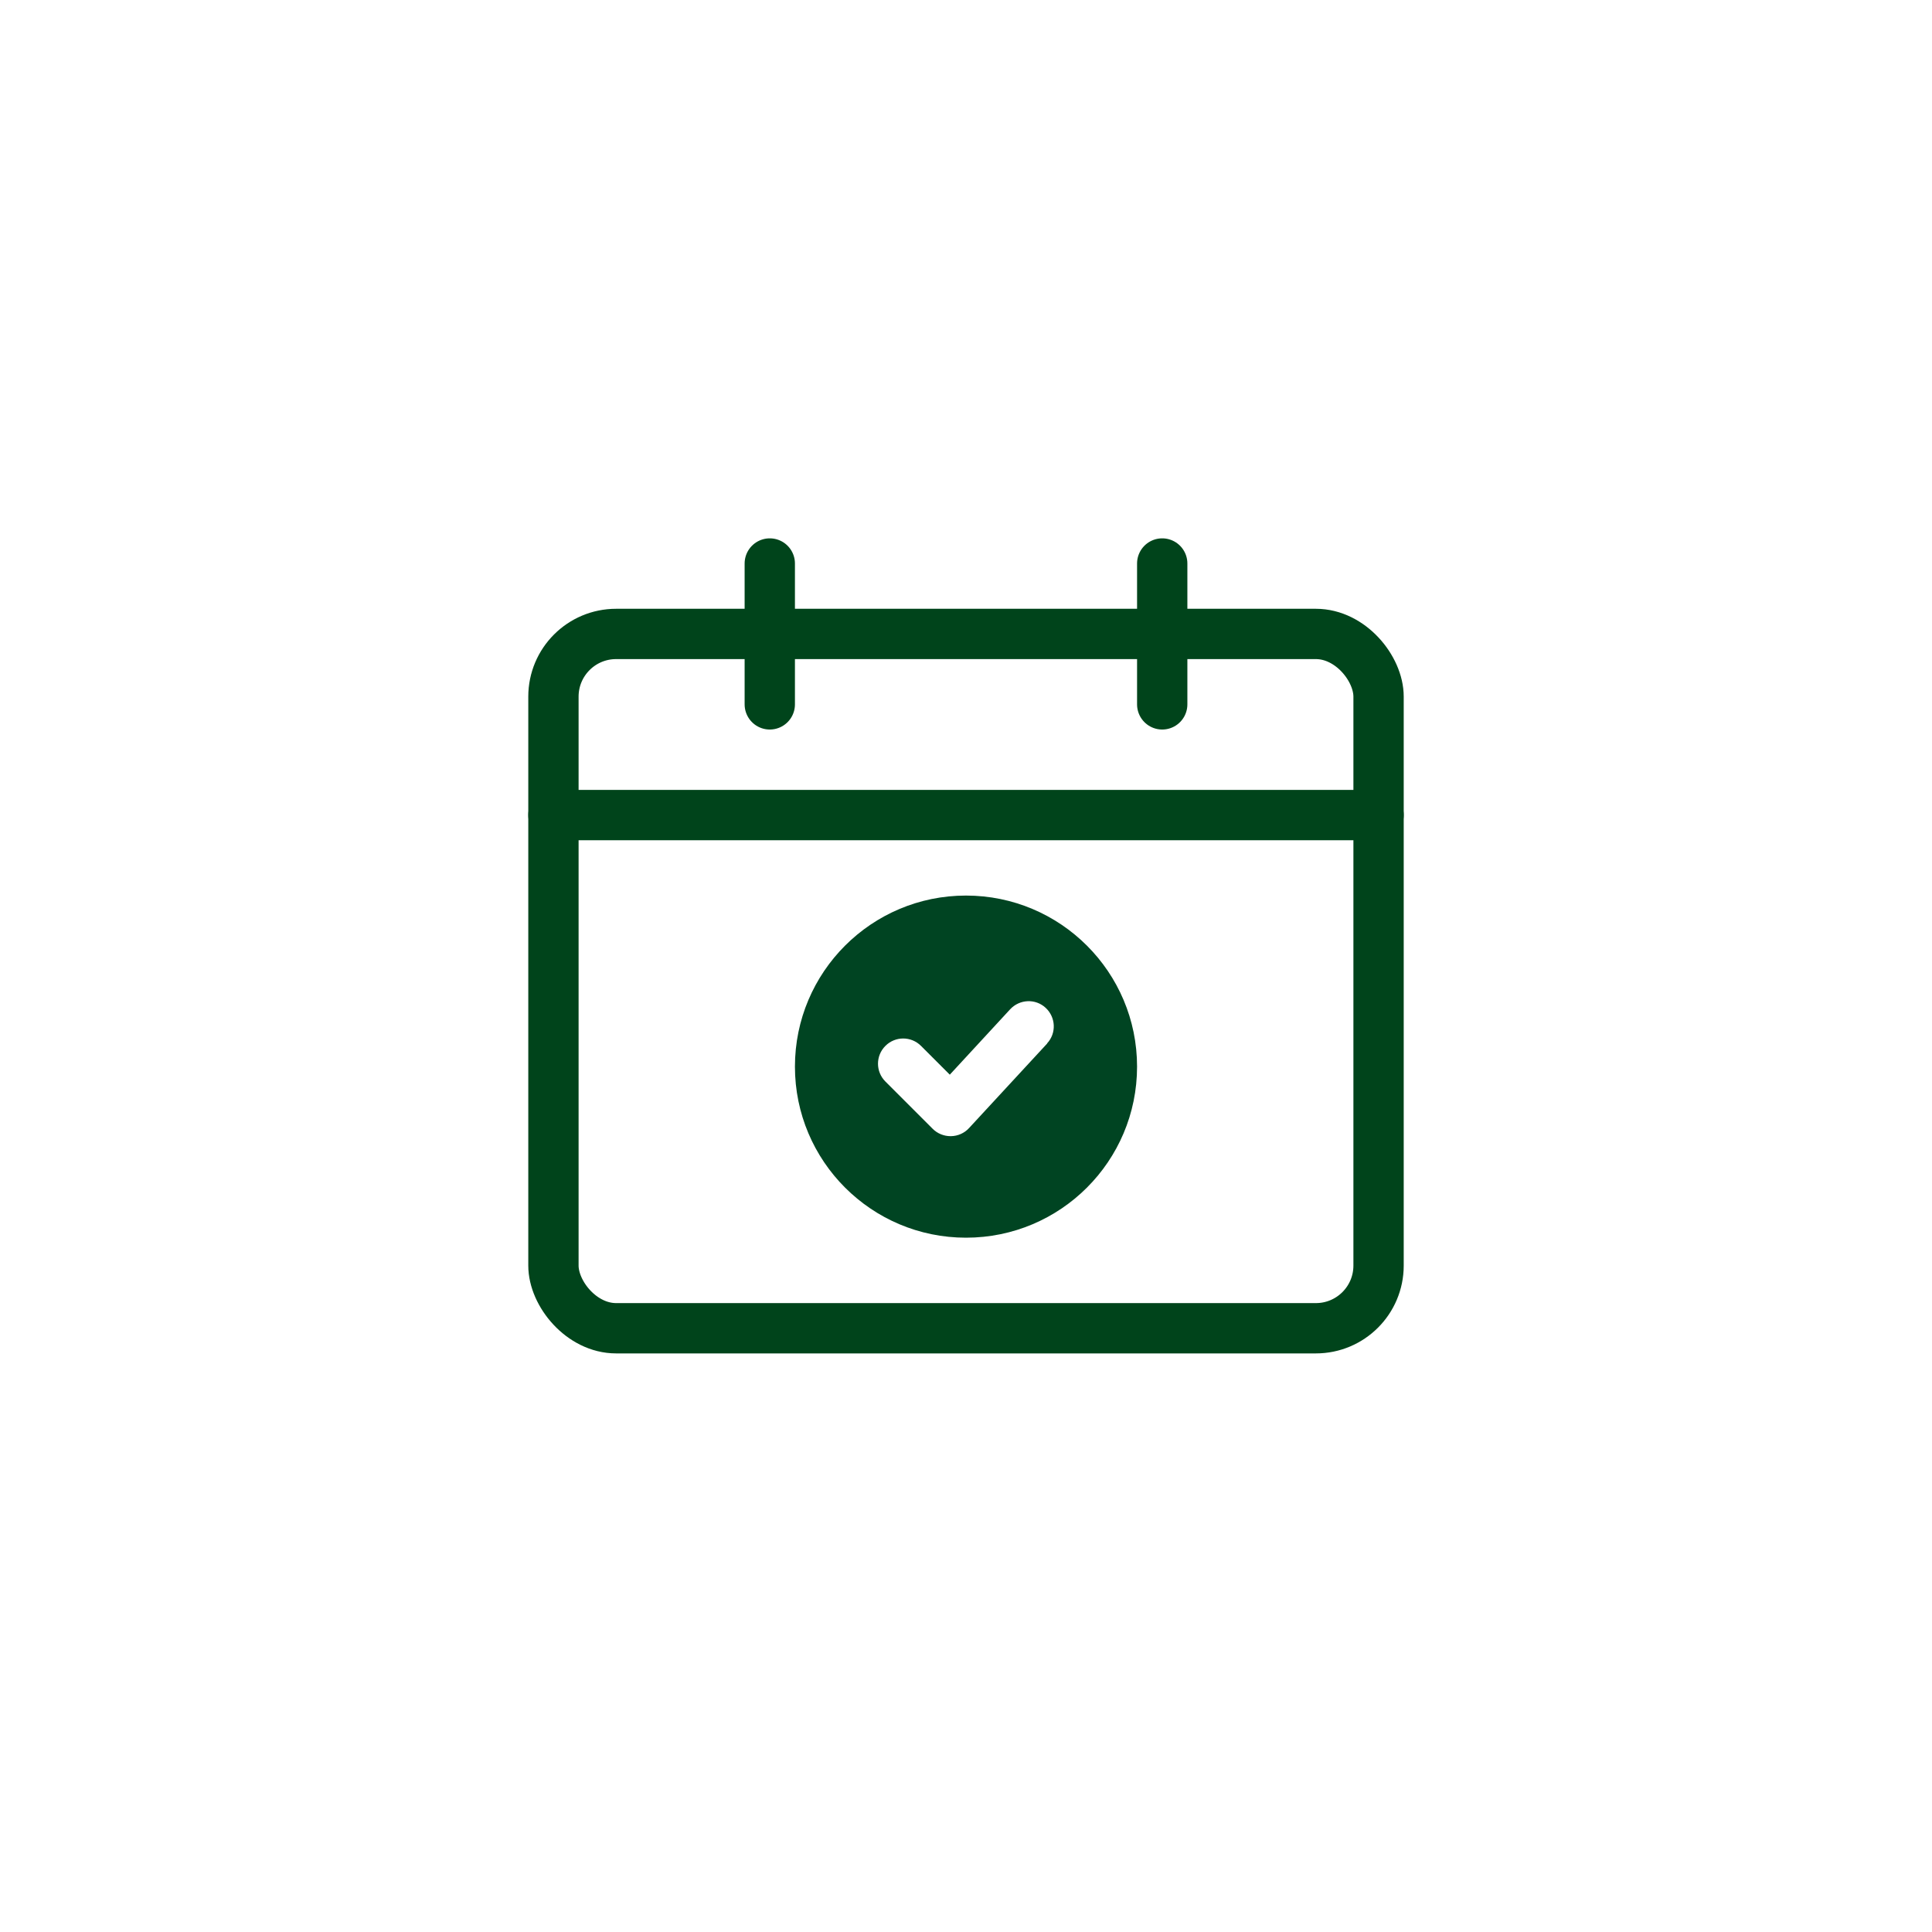
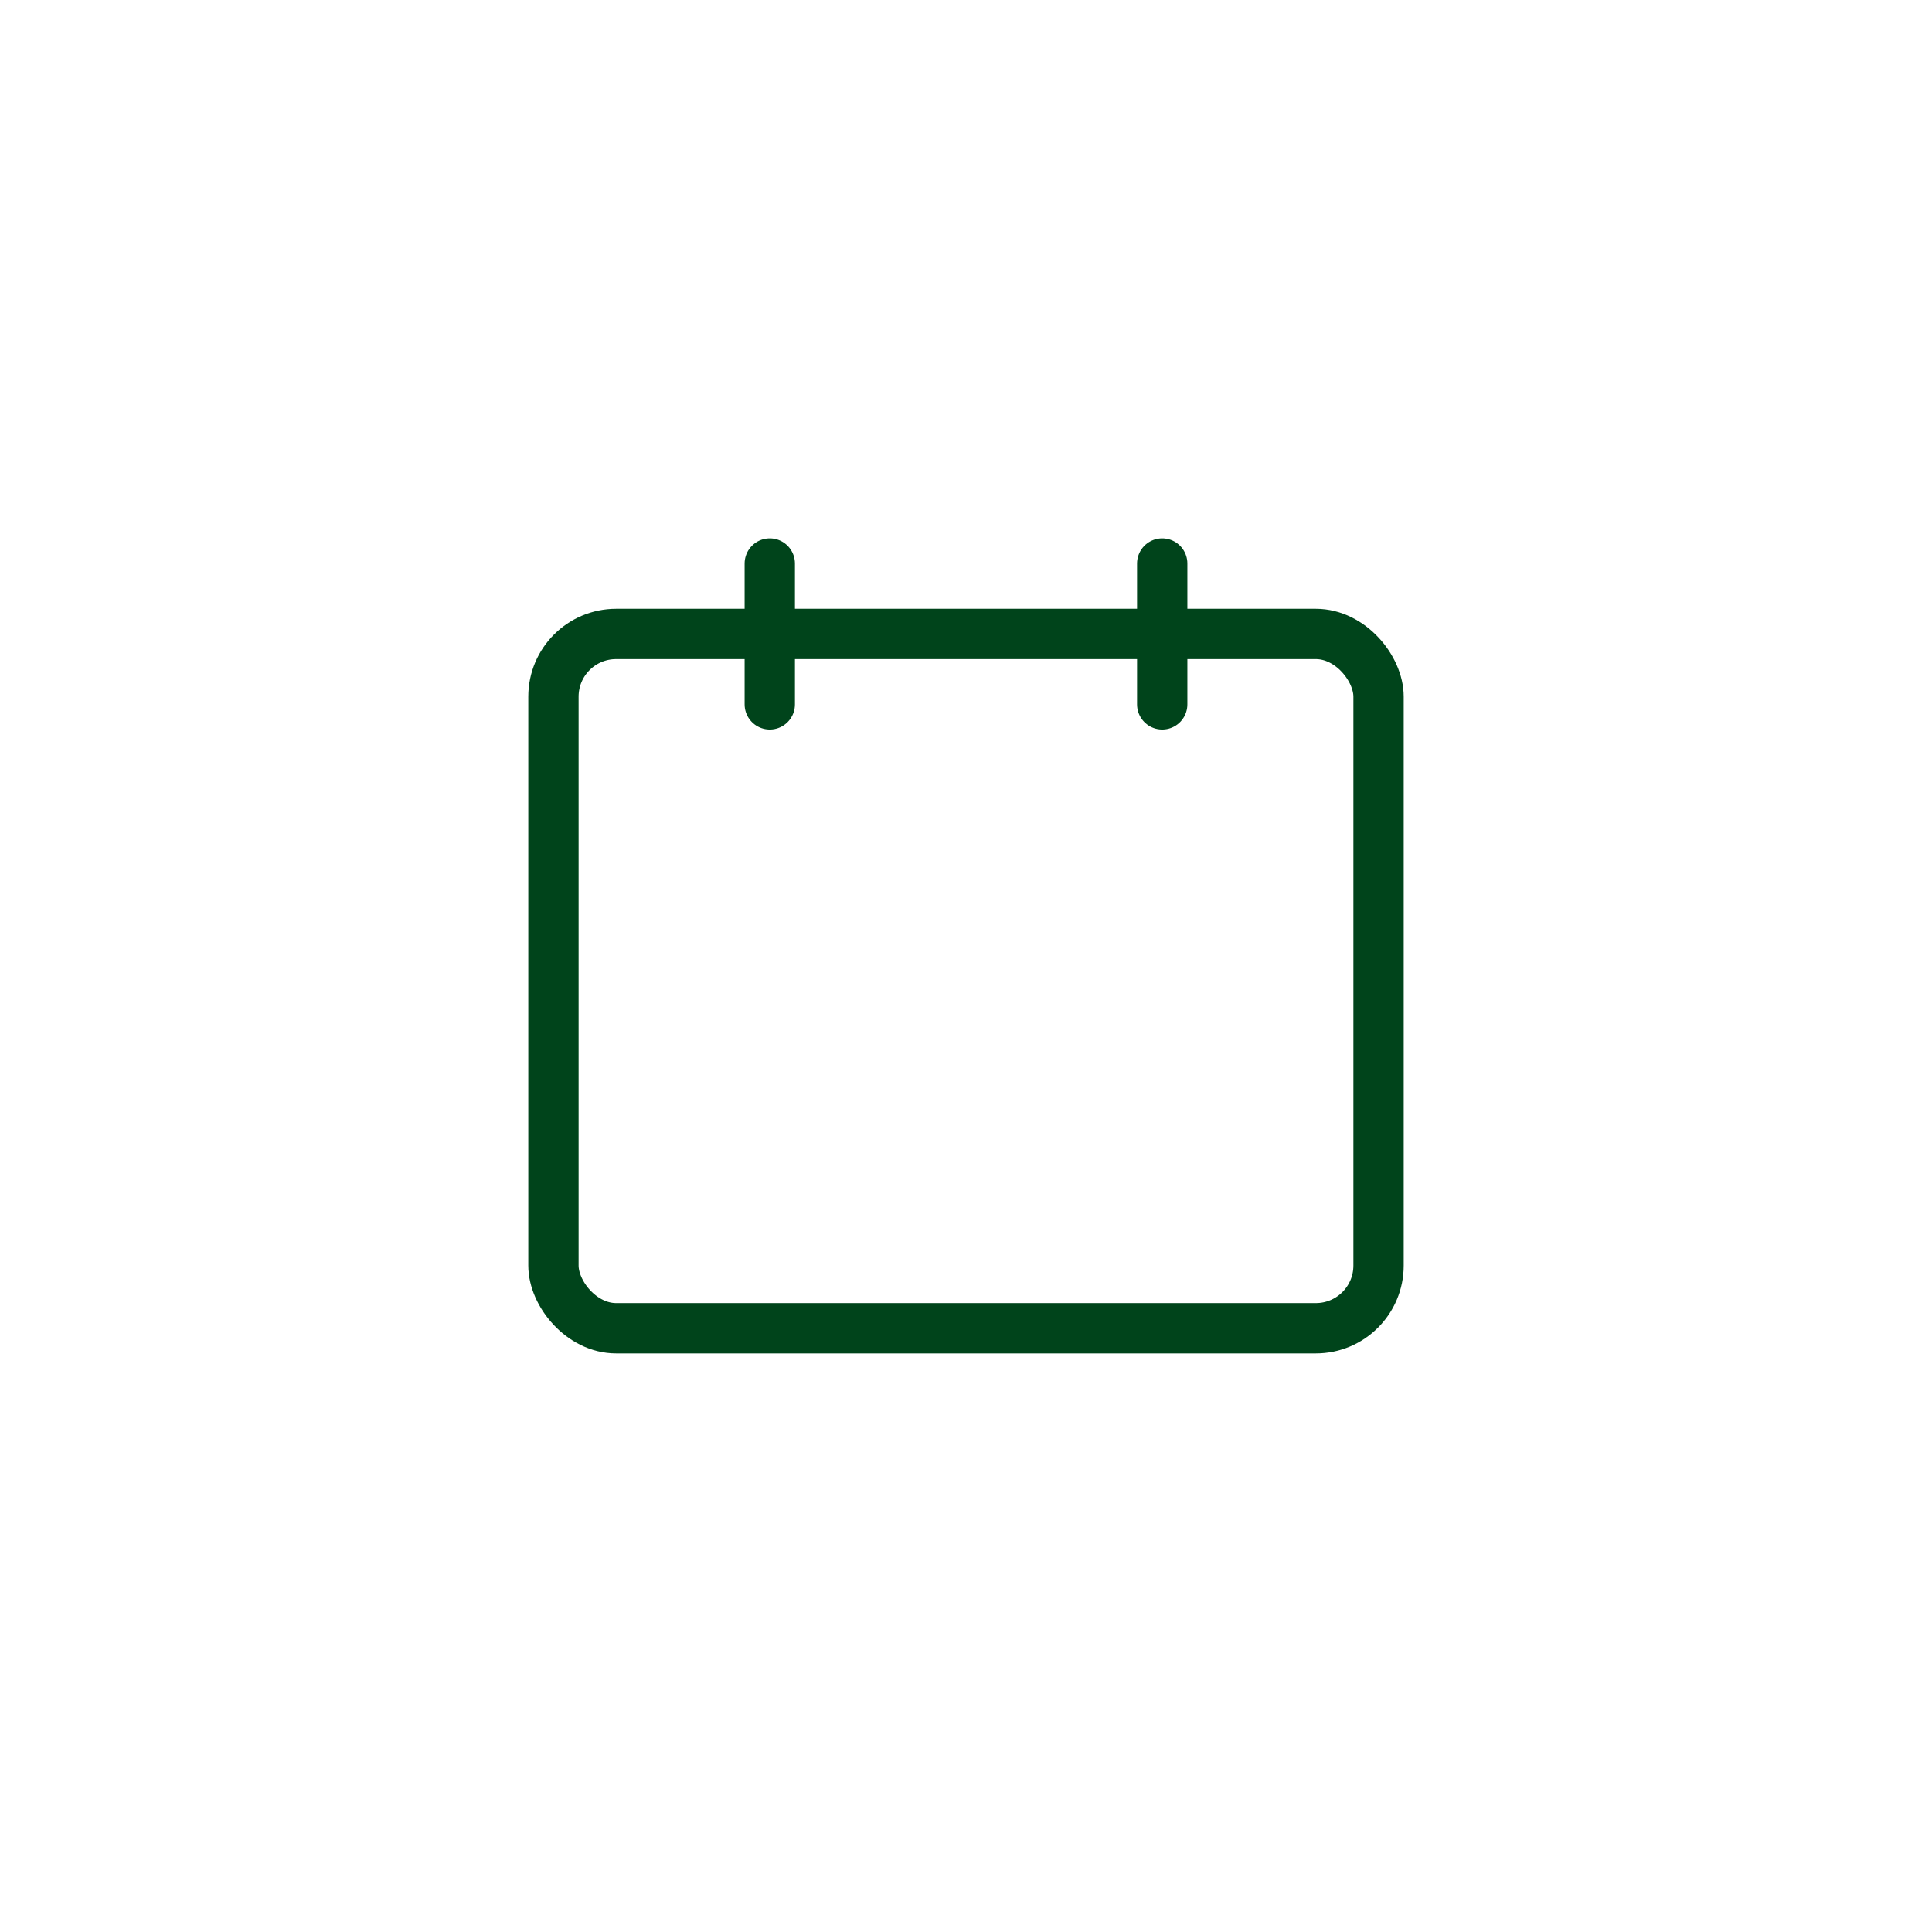
<svg xmlns="http://www.w3.org/2000/svg" id="Design" viewBox="0 0 192 192">
  <defs>
    <style>
      .cls-1 {
        fill: none;
        stroke: #00441b;
        stroke-linecap: round;
        stroke-linejoin: round;
        stroke-width: 5px;
      }

      .cls-2 {
        fill: #042;
        stroke-width: 0px;
      }
    </style>
  </defs>
  <rect class="cls-1" x="55" y="63" width="82" height="69" rx="6.23" ry="6.23" />
-   <line class="cls-1" x1="55" y1="81" x2="137" y2="81" />
  <g>
    <line class="cls-1" x1="76.5" y1="56" x2="76.5" y2="70" />
    <line class="cls-1" x1="115.5" y1="56" x2="115.5" y2="70" />
  </g>
-   <path class="cls-2" d="M96,89c-9.39,0-17,7.61-17,17s7.61,17,17,17,17-7.61,17-17-7.61-17-17-17ZM104.07,103.7l-7.77,8.41c-.46.5-1.11.79-1.79.8-.02,0-.03,0-.05,0-.66,0-1.3-.26-1.77-.73l-4.7-4.7c-.98-.98-.98-2.56,0-3.54.98-.98,2.56-.98,3.54,0l2.86,2.86,6-6.5c.94-1.01,2.52-1.08,3.53-.14,1.01.94,1.08,2.52.14,3.53Z" />
</svg>